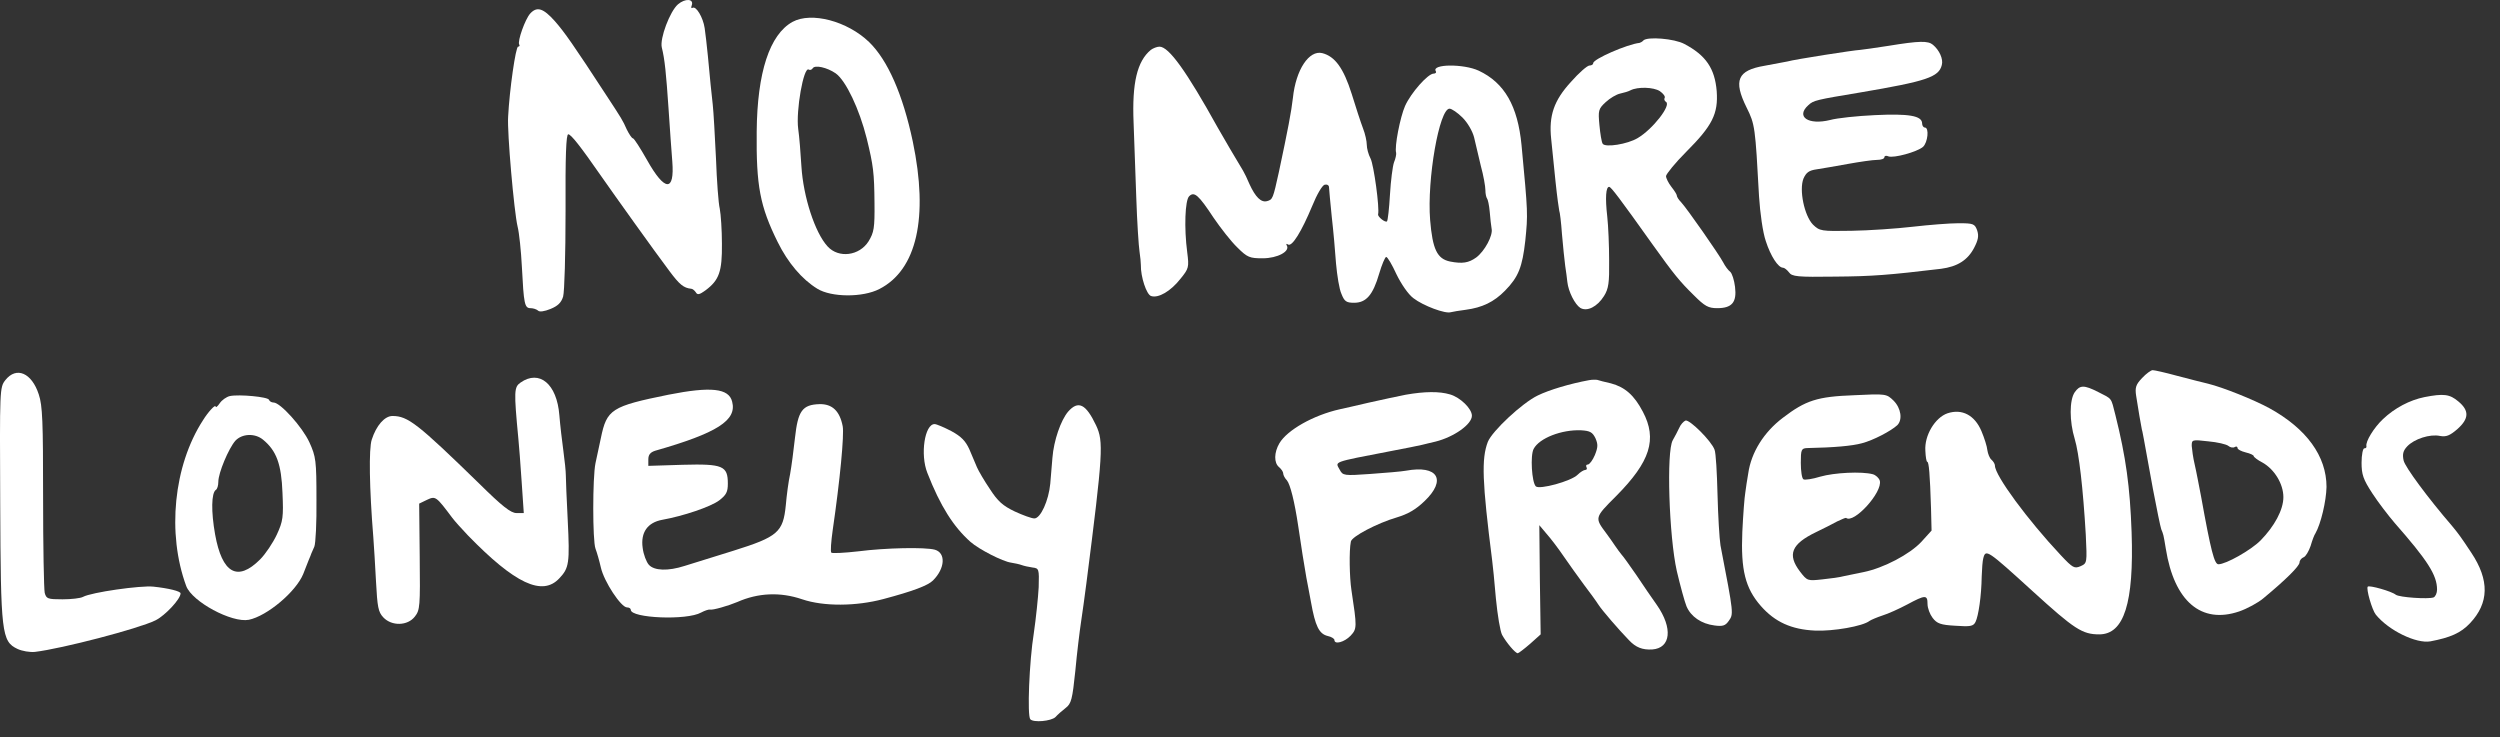
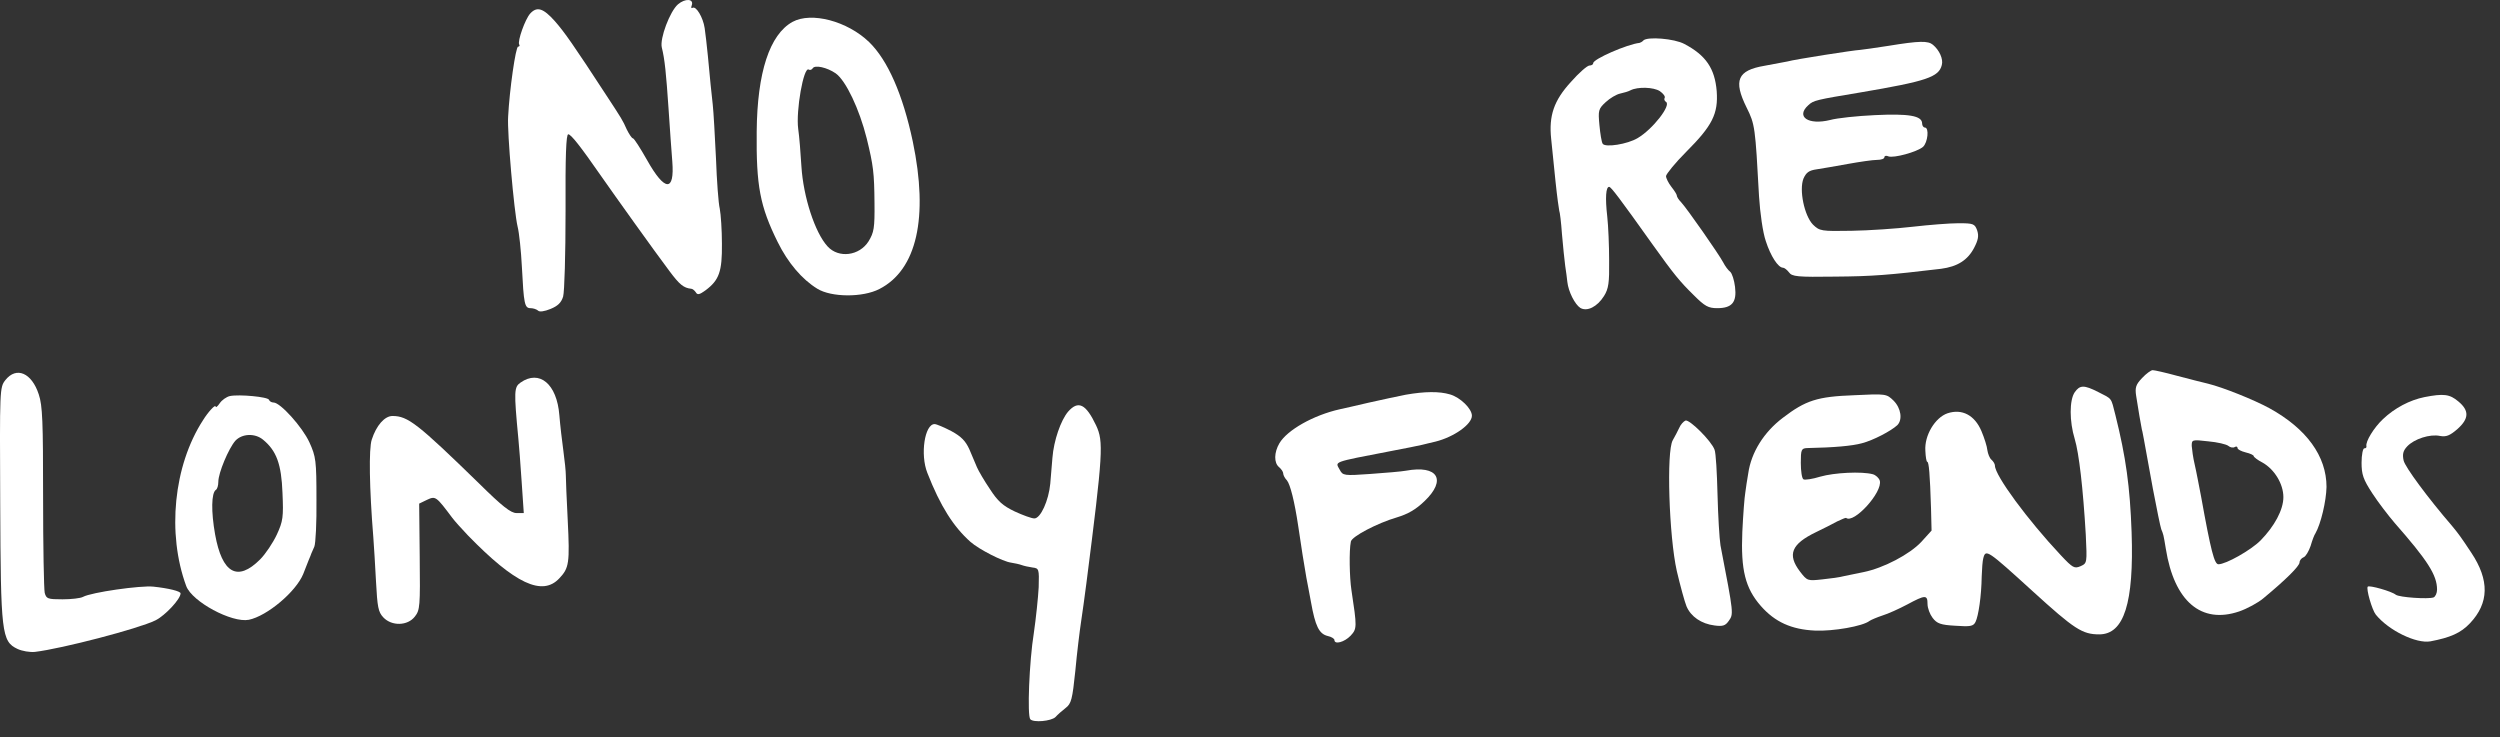
<svg xmlns="http://www.w3.org/2000/svg" width="139" height="41" viewBox="0 0 139 41" fill="none">
  <rect x="0" y="0" width="139" height="41" fill="#333333" stroke="none" />
  <path d="M37.695 0.241C37.246 0.631 36.676 2.145 36.796 2.639C36.961 3.299 37.036 4.063 37.171 6.042C37.246 7.151 37.336 8.47 37.38 8.98C37.515 10.688 36.961 10.658 35.971 8.89C35.597 8.23 35.252 7.691 35.192 7.691C35.132 7.691 34.982 7.466 34.847 7.196C34.623 6.686 34.563 6.596 33.708 5.292C31.88 2.489 31.385 1.785 30.845 1.17C30.201 0.451 29.856 0.346 29.481 0.751C29.196 1.065 28.762 2.294 28.867 2.474C28.912 2.534 28.882 2.594 28.807 2.594C28.672 2.594 28.327 5.007 28.252 6.491C28.192 7.346 28.582 11.768 28.777 12.592C28.867 12.937 28.972 13.956 29.017 14.84C29.122 16.894 29.166 17.134 29.496 17.134C29.646 17.134 29.826 17.194 29.916 17.269C29.991 17.358 30.276 17.314 30.605 17.179C31.01 17.014 31.205 16.834 31.31 16.489C31.385 16.219 31.445 14.166 31.445 11.738C31.43 8.665 31.475 7.466 31.595 7.466C31.745 7.466 32.269 8.125 33.423 9.789C34.143 10.823 36.436 14.031 37.216 15.065C37.785 15.83 38.01 16.009 38.43 16.055C38.505 16.055 38.61 16.144 38.685 16.249C38.775 16.414 38.894 16.384 39.224 16.144C39.989 15.575 40.154 15.095 40.139 13.551C40.139 12.787 40.079 11.918 40.019 11.603C39.944 11.303 39.854 10.044 39.809 8.815C39.749 7.571 39.674 6.222 39.629 5.817C39.539 4.977 39.494 4.618 39.359 3.119C39.299 2.534 39.224 1.845 39.179 1.56C39.089 0.96 38.7 0.316 38.505 0.436C38.43 0.481 38.415 0.421 38.46 0.301C38.595 -0.074 38.1 -0.104 37.695 0.241Z" fill="white" />
  <path d="M44.066 1.215C42.792 1.92 42.102 4.018 42.072 7.316C42.042 10.329 42.252 11.468 43.241 13.461C43.811 14.616 44.59 15.53 45.445 16.055C46.224 16.534 47.963 16.549 48.892 16.07C50.976 15.005 51.635 12.097 50.751 7.87C50.196 5.247 49.357 3.344 48.323 2.339C47.108 1.17 45.115 0.646 44.066 1.215ZM46.464 4.078C47.034 4.483 47.783 6.072 48.188 7.691C48.562 9.219 48.607 9.609 48.622 11.288C48.637 12.682 48.592 12.922 48.293 13.416C47.783 14.226 46.629 14.376 46.014 13.701C45.31 12.937 44.665 10.943 44.56 9.264C44.515 8.515 44.44 7.571 44.38 7.166C44.246 6.162 44.68 3.688 44.965 3.868C45.04 3.913 45.13 3.883 45.19 3.793C45.31 3.598 45.984 3.748 46.464 4.078Z" fill="white" />
  <path d="M91.372 2.249C91.312 2.324 91.207 2.369 91.162 2.384C90.472 2.459 88.584 3.284 88.584 3.509C88.584 3.583 88.494 3.643 88.374 3.643C88.254 3.643 87.789 4.048 87.34 4.558C86.395 5.592 86.11 6.431 86.245 7.72C86.29 8.155 86.395 9.219 86.485 10.074C86.575 10.943 86.68 11.678 86.695 11.723C86.725 11.768 86.8 12.352 86.845 13.012C86.905 13.671 86.98 14.466 87.025 14.78C87.07 15.08 87.13 15.5 87.145 15.68C87.205 16.219 87.564 16.924 87.864 17.119C88.239 17.343 88.808 17.059 89.183 16.459C89.438 16.055 89.483 15.71 89.468 14.496C89.468 13.671 89.423 12.577 89.363 12.037C89.243 10.988 89.288 10.389 89.468 10.389C89.573 10.389 90.038 11.003 91.896 13.611C93.065 15.245 93.395 15.65 94.175 16.414C94.789 17.029 94.984 17.134 95.479 17.134C96.303 17.134 96.573 16.804 96.468 15.95C96.423 15.575 96.303 15.2 96.198 15.11C96.093 15.035 95.913 14.795 95.808 14.585C95.569 14.136 93.815 11.618 93.47 11.243C93.335 11.108 93.23 10.943 93.23 10.868C93.23 10.808 93.095 10.598 92.93 10.389C92.766 10.179 92.631 9.909 92.631 9.789C92.646 9.669 93.14 9.055 93.755 8.44C95.209 6.986 95.539 6.326 95.449 5.067C95.344 3.808 94.849 3.074 93.65 2.444C93.095 2.144 91.596 2.025 91.372 2.249ZM92.286 5.067C92.481 5.202 92.601 5.367 92.556 5.442C92.511 5.517 92.541 5.607 92.631 5.667C92.93 5.847 91.896 7.181 91.057 7.676C90.487 8.02 89.243 8.215 89.108 7.99C89.048 7.9 88.973 7.436 88.928 6.956C88.853 6.147 88.868 6.057 89.273 5.682C89.513 5.457 89.873 5.247 90.082 5.202C90.292 5.157 90.547 5.082 90.652 5.022C91.057 4.813 91.941 4.843 92.286 5.067Z" fill="white" />
  <path d="M104.997 2.549C104.262 2.669 103.543 2.759 103.423 2.774C103.078 2.789 99.796 3.299 99.376 3.419C99.166 3.464 98.596 3.568 98.102 3.658C96.603 3.913 96.363 4.468 97.112 5.982C97.577 6.911 97.592 7.061 97.802 10.913C97.862 11.857 98.012 12.922 98.177 13.401C98.447 14.241 98.866 14.885 99.136 14.885C99.211 14.885 99.361 15.005 99.466 15.14C99.631 15.38 99.93 15.41 102.029 15.38C104.112 15.365 105.027 15.29 107.92 14.945C108.834 14.825 109.404 14.466 109.763 13.776C109.988 13.341 110.033 13.117 109.928 12.802C109.793 12.442 109.718 12.412 108.894 12.412C108.399 12.412 107.26 12.502 106.346 12.607C105.446 12.712 103.903 12.817 102.943 12.832C101.25 12.862 101.175 12.847 100.8 12.487C100.32 11.992 100.02 10.553 100.275 9.924C100.425 9.594 100.575 9.474 101.01 9.414C101.309 9.369 102.089 9.234 102.748 9.114C103.408 8.995 104.127 8.89 104.367 8.89C104.592 8.89 104.772 8.83 104.772 8.74C104.772 8.665 104.877 8.635 104.997 8.695C105.297 8.8 106.571 8.455 106.915 8.17C107.185 7.93 107.275 7.091 107.02 7.091C106.945 7.091 106.87 6.986 106.87 6.866C106.87 6.431 106.121 6.311 104.247 6.401C103.258 6.446 102.134 6.566 101.759 6.671C100.545 6.971 99.826 6.491 100.545 5.847C100.83 5.577 100.995 5.547 103.423 5.142C107.125 4.513 107.8 4.288 107.965 3.613C108.055 3.284 107.83 2.789 107.47 2.489C107.2 2.264 106.736 2.264 104.997 2.549Z" fill="white" />
-   <path d="M63.986 2.774C63.222 3.404 62.937 4.618 63.027 6.806C63.057 7.75 63.132 9.624 63.177 10.988C63.222 12.352 63.312 13.701 63.357 13.986C63.402 14.271 63.432 14.616 63.432 14.735C63.417 15.38 63.746 16.384 64.001 16.459C64.406 16.594 65.096 16.189 65.635 15.5C66.1 14.93 66.115 14.855 66.01 14.031C65.83 12.667 65.89 11.138 66.115 10.913C66.4 10.628 66.639 10.838 67.479 12.112C67.869 12.682 68.453 13.431 68.798 13.761C69.353 14.316 69.487 14.361 70.207 14.361C71.031 14.361 71.751 13.971 71.541 13.641C71.496 13.551 71.526 13.536 71.616 13.596C71.841 13.731 72.365 12.877 72.965 11.438C73.22 10.808 73.519 10.299 73.654 10.269C73.789 10.239 73.894 10.299 73.894 10.419C73.894 10.524 73.969 11.258 74.044 12.037C74.134 12.817 74.239 14.001 74.284 14.661C74.344 15.32 74.464 16.084 74.584 16.339C74.749 16.759 74.853 16.834 75.288 16.834C75.963 16.834 76.337 16.399 76.682 15.215C76.832 14.706 77.012 14.286 77.072 14.286C77.147 14.286 77.402 14.72 77.641 15.245C77.911 15.8 78.301 16.369 78.586 16.579C79.125 16.999 80.37 17.463 80.669 17.358C80.774 17.329 81.149 17.269 81.494 17.224C82.408 17.104 83.068 16.789 83.682 16.159C84.432 15.395 84.641 14.84 84.806 13.386C84.956 11.887 84.956 11.873 84.597 8.065C84.387 5.892 83.652 4.603 82.213 3.928C81.374 3.539 79.575 3.554 79.83 3.958C79.875 4.033 79.815 4.093 79.71 4.093C79.395 4.093 78.451 5.157 78.121 5.892C77.851 6.506 77.522 8.17 77.626 8.5C77.641 8.575 77.597 8.815 77.507 9.025C77.432 9.234 77.327 10.044 77.282 10.823C77.237 11.603 77.162 12.262 77.117 12.307C77.027 12.397 76.592 12.052 76.622 11.918C76.712 11.573 76.382 9.159 76.203 8.815C76.083 8.59 75.993 8.245 75.993 8.05C75.993 7.855 75.903 7.436 75.783 7.136C75.663 6.821 75.378 5.952 75.153 5.217C74.704 3.793 74.224 3.134 73.519 2.954C72.785 2.774 72.05 3.868 71.886 5.442C71.796 6.222 71.616 7.166 71.106 9.564C70.776 11.063 70.761 11.093 70.447 11.183C70.117 11.273 69.802 10.958 69.472 10.239C69.353 9.954 69.188 9.609 69.113 9.489C68.783 8.95 67.974 7.571 67.704 7.091C65.965 3.958 64.991 2.594 64.466 2.594C64.331 2.594 64.106 2.684 63.986 2.774ZM81.314 6.536C81.599 6.821 81.868 7.286 81.958 7.631C82.033 7.945 82.198 8.665 82.333 9.219C82.483 9.759 82.588 10.374 82.588 10.568C82.588 10.778 82.633 10.973 82.678 11.033C82.723 11.078 82.798 11.408 82.828 11.768C82.858 12.127 82.903 12.547 82.933 12.712C83.023 13.087 82.543 13.971 82.078 14.316C81.659 14.616 81.314 14.675 80.624 14.541C79.905 14.391 79.65 13.866 79.515 12.232C79.335 9.969 80.025 6.042 80.594 6.042C80.714 6.042 81.044 6.267 81.314 6.536Z" fill="white" />
  <path d="M119.102 21.016C118.757 21.376 118.697 21.541 118.772 22.02C118.862 22.635 119.057 23.744 119.087 23.879C119.117 23.954 119.147 24.119 119.701 27.177C119.911 28.286 120.121 29.305 120.166 29.425C120.286 29.725 120.286 29.695 120.421 30.519C120.885 33.427 122.384 34.716 124.498 33.996C124.932 33.847 125.547 33.517 125.847 33.262C127.076 32.243 127.855 31.478 127.855 31.268C127.855 31.164 127.96 31.029 128.08 30.984C128.2 30.939 128.365 30.654 128.47 30.354C128.56 30.039 128.68 29.725 128.74 29.65C129.039 29.125 129.339 27.866 129.354 27.072C129.354 25.363 128.245 23.834 126.177 22.695C125.322 22.23 123.613 21.541 122.759 21.331C122.474 21.271 121.695 21.061 121.05 20.896C120.391 20.716 119.791 20.581 119.686 20.581C119.596 20.581 119.326 20.776 119.102 21.016ZM123.898 24.793C124.003 24.883 124.168 24.913 124.258 24.853C124.333 24.808 124.408 24.823 124.408 24.913C124.408 24.988 124.618 25.093 124.857 25.153C125.112 25.213 125.307 25.303 125.307 25.363C125.307 25.408 125.532 25.588 125.802 25.723C126.461 26.097 126.956 26.907 126.956 27.641C126.956 28.346 126.461 29.26 125.682 30.054C125.142 30.594 123.763 31.373 123.344 31.373C123.119 31.373 122.924 30.624 122.384 27.626C122.264 27.012 122.114 26.202 122.025 25.827C121.935 25.453 121.875 24.988 121.86 24.793C121.86 24.448 121.875 24.433 122.774 24.538C123.284 24.583 123.793 24.703 123.898 24.793Z" fill="white" />
  <path d="M0.297 21.136C-0.018 21.541 -0.018 21.631 0.012 27.971C0.042 35.211 0.087 35.66 0.972 36.08C1.227 36.2 1.661 36.275 1.946 36.245C3.445 36.065 7.702 34.956 8.646 34.491C9.186 34.221 10.04 33.307 10.04 32.992C10.04 32.872 9.381 32.708 8.526 32.617C7.822 32.543 5.079 32.932 4.614 33.187C4.479 33.262 3.97 33.322 3.475 33.322C2.651 33.322 2.576 33.292 2.486 32.962C2.441 32.767 2.396 30.369 2.396 27.641C2.396 23.429 2.366 22.56 2.156 21.93C1.766 20.731 0.912 20.356 0.297 21.136Z" fill="white" />
  <path d="M28.942 21.271C28.582 21.526 28.567 21.72 28.822 24.404C28.852 24.733 28.942 25.797 29.002 26.757L29.122 28.526H28.717C28.402 28.526 27.922 28.151 26.633 26.877C23.216 23.549 22.676 23.129 21.822 23.129C21.387 23.129 20.922 23.654 20.668 24.448C20.503 24.943 20.533 27.116 20.758 29.89C20.788 30.339 20.863 31.433 20.907 32.348C20.982 33.742 21.027 34.026 21.312 34.326C21.777 34.821 22.661 34.806 23.066 34.281C23.351 33.922 23.366 33.712 23.336 30.954L23.306 28.001L23.74 27.791C24.22 27.566 24.25 27.596 25.149 28.795C25.284 28.975 25.674 29.41 26.019 29.77C28.627 32.453 30.156 33.172 31.1 32.153C31.64 31.583 31.685 31.314 31.565 28.915C31.505 27.761 31.46 26.637 31.46 26.427C31.46 26.217 31.4 25.618 31.325 25.078C31.25 24.538 31.145 23.639 31.1 23.084C30.965 21.346 29.991 20.536 28.942 21.271Z" fill="white" />
-   <path d="M88.359 21.136C87.295 21.331 86.14 21.675 85.496 21.99C84.626 22.41 82.963 23.969 82.723 24.568C82.363 25.513 82.408 26.772 82.963 31.149C82.993 31.388 83.098 32.348 83.172 33.277C83.263 34.206 83.412 35.106 83.517 35.301C83.757 35.735 84.252 36.32 84.387 36.32C84.432 36.32 84.746 36.08 85.076 35.795L85.661 35.271L85.616 32.228L85.586 29.2L85.99 29.68C86.23 29.95 86.65 30.504 86.935 30.924C87.22 31.343 87.729 32.048 88.059 32.498C88.389 32.932 88.763 33.442 88.883 33.637C89.093 33.952 89.993 35.001 90.562 35.585C90.952 36.005 91.327 36.14 91.866 36.11C92.9 36.035 93.02 34.926 92.121 33.637C91.851 33.262 91.342 32.513 90.982 31.973C90.607 31.433 90.247 30.924 90.157 30.834C90.082 30.744 89.903 30.504 89.783 30.324C89.663 30.144 89.453 29.845 89.318 29.665C88.659 28.78 88.644 28.795 89.858 27.581C91.761 25.663 92.151 24.418 91.342 22.89C90.862 21.975 90.352 21.526 89.573 21.316C89.228 21.241 88.898 21.151 88.808 21.121C88.734 21.106 88.524 21.106 88.359 21.136ZM88.704 24.358C88.853 24.703 88.853 24.853 88.674 25.303C88.554 25.588 88.374 25.827 88.284 25.827C88.194 25.827 88.164 25.887 88.209 25.977C88.254 26.052 88.224 26.127 88.149 26.127C88.059 26.127 87.864 26.247 87.714 26.397C87.355 26.757 85.586 27.236 85.391 27.041C85.166 26.817 85.076 25.318 85.271 24.958C85.586 24.358 86.83 23.879 87.909 23.924C88.404 23.954 88.539 24.029 88.704 24.358Z" fill="white" />
  <path d="M115.354 21.81C115.055 22.245 115.055 23.429 115.354 24.403C115.594 25.198 115.819 27.162 115.969 29.725C116.044 31.299 116.044 31.314 115.684 31.478C115.339 31.628 115.249 31.583 114.575 30.864C112.746 28.915 110.918 26.442 110.918 25.887C110.918 25.797 110.828 25.648 110.723 25.558C110.618 25.468 110.528 25.228 110.498 25.033C110.483 24.838 110.333 24.358 110.168 23.969C109.793 23.084 109.089 22.71 108.279 22.98C107.59 23.219 106.99 24.209 107.05 25.063C107.065 25.408 107.11 25.677 107.155 25.677C107.245 25.677 107.305 26.337 107.365 28.271L107.395 29.5L106.825 30.129C106.181 30.819 104.727 31.583 103.618 31.808C103.228 31.883 102.733 31.988 102.524 32.033C102.314 32.093 101.774 32.168 101.324 32.213C100.5 32.303 100.485 32.303 100.08 31.778C99.361 30.834 99.601 30.249 100.965 29.59C101.369 29.395 101.909 29.125 102.149 28.99C102.404 28.87 102.614 28.78 102.643 28.795C103.063 29.14 104.682 27.371 104.517 26.727C104.472 26.577 104.292 26.412 104.127 26.367C103.513 26.202 101.984 26.277 101.205 26.502C100.77 26.637 100.35 26.697 100.275 26.652C100.185 26.607 100.125 26.187 100.125 25.738C100.125 25.003 100.155 24.928 100.47 24.913C101.984 24.883 102.988 24.793 103.528 24.643C104.157 24.478 105.132 23.969 105.491 23.639C105.791 23.339 105.701 22.695 105.282 22.275C104.892 21.9 104.877 21.885 103.078 21.975C101.04 22.05 100.395 22.26 99.121 23.234C98.072 24.029 97.367 25.153 97.202 26.322C97.142 26.667 97.067 27.146 97.037 27.401C96.993 27.641 96.918 28.63 96.873 29.575C96.783 31.688 97.037 32.708 97.907 33.697C98.686 34.581 99.601 35.001 100.92 35.061C101.909 35.106 103.573 34.821 103.948 34.521C104.037 34.461 104.352 34.326 104.667 34.221C104.967 34.131 105.596 33.847 106.046 33.607C107.05 33.067 107.17 33.067 107.17 33.577C107.17 33.817 107.305 34.161 107.455 34.356C107.695 34.671 107.905 34.746 108.714 34.791C109.554 34.851 109.718 34.821 109.838 34.581C110.003 34.251 110.168 33.127 110.183 32.048C110.198 31.628 110.228 31.179 110.273 31.029C110.408 30.519 110.498 30.579 113.016 32.872C115.339 34.986 115.774 35.271 116.718 35.271C118.097 35.271 118.652 33.532 118.517 29.59C118.427 27.056 118.202 25.423 117.618 23.084C117.363 22.08 117.453 22.2 116.658 21.795C115.864 21.391 115.639 21.406 115.354 21.81Z" fill="white" />
-   <path d="M37.171 21.945C33.993 22.59 33.738 22.755 33.408 24.358C33.319 24.793 33.184 25.423 33.109 25.753C32.944 26.547 32.944 30.069 33.109 30.504C33.184 30.699 33.319 31.164 33.408 31.553C33.588 32.348 34.533 33.772 34.862 33.772C34.982 33.772 35.072 33.832 35.072 33.907C35.072 34.371 38.19 34.506 38.984 34.056C39.179 33.952 39.404 33.877 39.479 33.892C39.614 33.937 40.498 33.682 40.993 33.472C42.147 32.962 43.376 32.902 44.605 33.322C45.804 33.727 47.603 33.712 49.117 33.307C50.751 32.872 51.59 32.558 51.875 32.273C52.55 31.598 52.595 30.744 51.98 30.564C51.425 30.414 49.252 30.459 47.723 30.654C46.944 30.744 46.269 30.774 46.224 30.729C46.164 30.684 46.209 30.114 46.299 29.47C46.704 26.697 46.944 24.164 46.854 23.699C46.689 22.845 46.269 22.455 45.565 22.47C44.605 22.5 44.365 22.845 44.201 24.343C44.126 25.033 44.006 25.932 43.931 26.352C43.841 26.757 43.736 27.551 43.691 28.091C43.541 29.59 43.256 29.845 40.768 30.624C39.659 30.969 38.445 31.343 38.07 31.463C37.141 31.763 36.376 31.733 36.077 31.403C35.942 31.253 35.777 30.834 35.732 30.459C35.612 29.605 36.002 29.05 36.826 28.9C37.995 28.69 39.509 28.181 39.989 27.821C40.378 27.521 40.468 27.356 40.468 26.892C40.468 25.902 40.199 25.782 37.965 25.842L36.047 25.902V25.543C36.047 25.288 36.151 25.153 36.421 25.063C39.884 24.074 40.978 23.369 40.708 22.335C40.528 21.585 39.524 21.481 37.171 21.945Z" fill="white" />
  <path d="M78.166 21.945C77.761 22.02 76.817 22.23 76.068 22.395C75.333 22.575 74.614 22.725 74.494 22.755C73.025 23.084 71.571 23.909 71.136 24.643C70.836 25.153 70.821 25.738 71.121 25.977C71.241 26.082 71.346 26.232 71.346 26.322C71.346 26.412 71.436 26.592 71.556 26.712C71.736 26.937 71.976 27.866 72.185 29.275C72.275 29.934 72.575 31.823 72.635 32.123C72.665 32.243 72.77 32.857 72.89 33.472C73.13 34.821 73.34 35.241 73.819 35.361C74.029 35.406 74.194 35.51 74.194 35.585C74.194 35.855 74.749 35.705 75.093 35.346C75.453 34.956 75.453 34.881 75.138 32.797C75.033 32.108 75.003 30.609 75.108 30.114C75.153 29.829 76.592 29.08 77.671 28.765C78.271 28.585 78.721 28.331 79.2 27.866C80.445 26.682 79.95 25.842 78.166 26.172C77.926 26.217 77.027 26.292 76.188 26.352C74.734 26.457 74.659 26.442 74.494 26.127C74.239 25.648 73.999 25.723 77.342 25.078C78.121 24.928 78.901 24.778 79.066 24.733C79.23 24.688 79.575 24.613 79.815 24.553C80.834 24.299 81.838 23.594 81.838 23.114C81.838 22.725 81.194 22.095 80.624 21.93C80.025 21.75 79.2 21.765 78.166 21.945Z" fill="white" />
  <path d="M12.783 22.02C12.588 22.065 12.334 22.245 12.214 22.425C12.094 22.605 11.989 22.68 11.989 22.605C11.989 22.455 11.569 22.904 11.284 23.369C9.651 25.887 9.276 29.665 10.355 32.587C10.685 33.457 12.888 34.641 13.832 34.461C14.852 34.251 16.456 32.902 16.86 31.913C16.965 31.658 17.1 31.314 17.16 31.149C17.235 30.984 17.295 30.819 17.31 30.774C17.325 30.729 17.4 30.564 17.475 30.399C17.55 30.234 17.61 29.05 17.595 27.776C17.595 25.603 17.565 25.393 17.205 24.598C16.815 23.744 15.586 22.38 15.211 22.38C15.107 22.38 14.987 22.32 14.957 22.23C14.912 22.065 13.293 21.915 12.783 22.02ZM14.627 24.448C15.376 25.063 15.646 25.812 15.706 27.401C15.766 28.75 15.736 28.975 15.391 29.725C15.181 30.174 14.762 30.804 14.462 31.104C13.203 32.363 12.349 31.883 11.959 29.71C11.734 28.451 11.749 27.401 12.004 27.236C12.079 27.191 12.139 26.997 12.139 26.787C12.139 26.292 12.708 24.943 13.083 24.508C13.458 24.104 14.177 24.074 14.627 24.448Z" fill="white" />
  <path d="M134.795 22.08C133.986 22.245 133.147 22.68 132.487 23.309C131.992 23.774 131.513 24.553 131.573 24.808C131.588 24.883 131.543 24.928 131.453 24.928C131.378 24.928 131.303 25.288 131.303 25.723C131.303 26.382 131.393 26.652 131.902 27.431C132.232 27.941 132.802 28.675 133.147 29.08C134.975 31.164 135.5 31.973 135.5 32.782C135.5 32.977 135.41 33.172 135.305 33.217C135.005 33.322 133.416 33.217 133.206 33.067C132.967 32.872 131.738 32.528 131.648 32.617C131.543 32.722 131.887 33.922 132.097 34.176C132.817 35.061 134.346 35.795 135.125 35.66C136.234 35.45 136.819 35.196 137.328 34.656C138.393 33.532 138.423 32.258 137.403 30.729C136.819 29.845 136.684 29.665 136.324 29.23C135.005 27.701 133.716 25.962 133.641 25.603C133.566 25.258 133.611 25.063 133.836 24.823C134.226 24.404 135.11 24.119 135.665 24.239C136.009 24.299 136.204 24.224 136.624 23.864C137.284 23.279 137.299 22.83 136.684 22.32C136.204 21.915 135.875 21.87 134.795 22.08Z" fill="white" />
  <path d="M59.385 22.89C58.98 23.369 58.59 24.493 58.515 25.453C58.485 25.857 58.425 26.517 58.395 26.892C58.306 27.836 57.856 28.825 57.511 28.825C57.361 28.825 56.867 28.645 56.417 28.436C55.757 28.121 55.472 27.866 55.038 27.191C54.723 26.727 54.408 26.187 54.318 25.977C54.228 25.767 54.048 25.333 53.899 24.988C53.689 24.523 53.449 24.269 52.894 23.969C52.49 23.759 52.07 23.579 51.965 23.579C51.41 23.579 51.156 25.273 51.56 26.292C52.28 28.136 53.014 29.29 53.959 30.129C54.438 30.549 55.757 31.224 56.222 31.284C56.417 31.314 56.687 31.373 56.806 31.418C56.926 31.463 57.196 31.523 57.406 31.553C57.766 31.598 57.781 31.628 57.751 32.648C57.721 33.217 57.601 34.371 57.481 35.196C57.226 36.77 57.106 39.812 57.286 39.992C57.466 40.187 58.44 40.097 58.68 39.872C58.8 39.737 59.055 39.513 59.25 39.363C59.565 39.123 59.624 38.883 59.789 37.294C59.879 36.305 60.029 35.091 60.104 34.596C60.179 34.102 60.314 33.127 60.404 32.423C61.333 25.153 61.363 24.553 60.944 23.654C60.374 22.455 59.954 22.245 59.385 22.89Z" fill="white" />
  <path d="M93.71 23.384C93.605 23.429 93.44 23.609 93.365 23.789C93.29 23.954 93.125 24.268 93.005 24.478C92.646 25.093 92.796 29.814 93.23 31.748C93.425 32.573 93.665 33.457 93.77 33.712C94.01 34.281 94.594 34.686 95.329 34.776C95.778 34.836 95.928 34.791 96.108 34.536C96.393 34.131 96.408 34.206 95.659 30.324C95.599 29.949 95.524 28.675 95.494 27.491C95.464 26.292 95.404 25.183 95.329 25.003C95.149 24.508 93.92 23.294 93.71 23.384Z" fill="white" />
</svg>